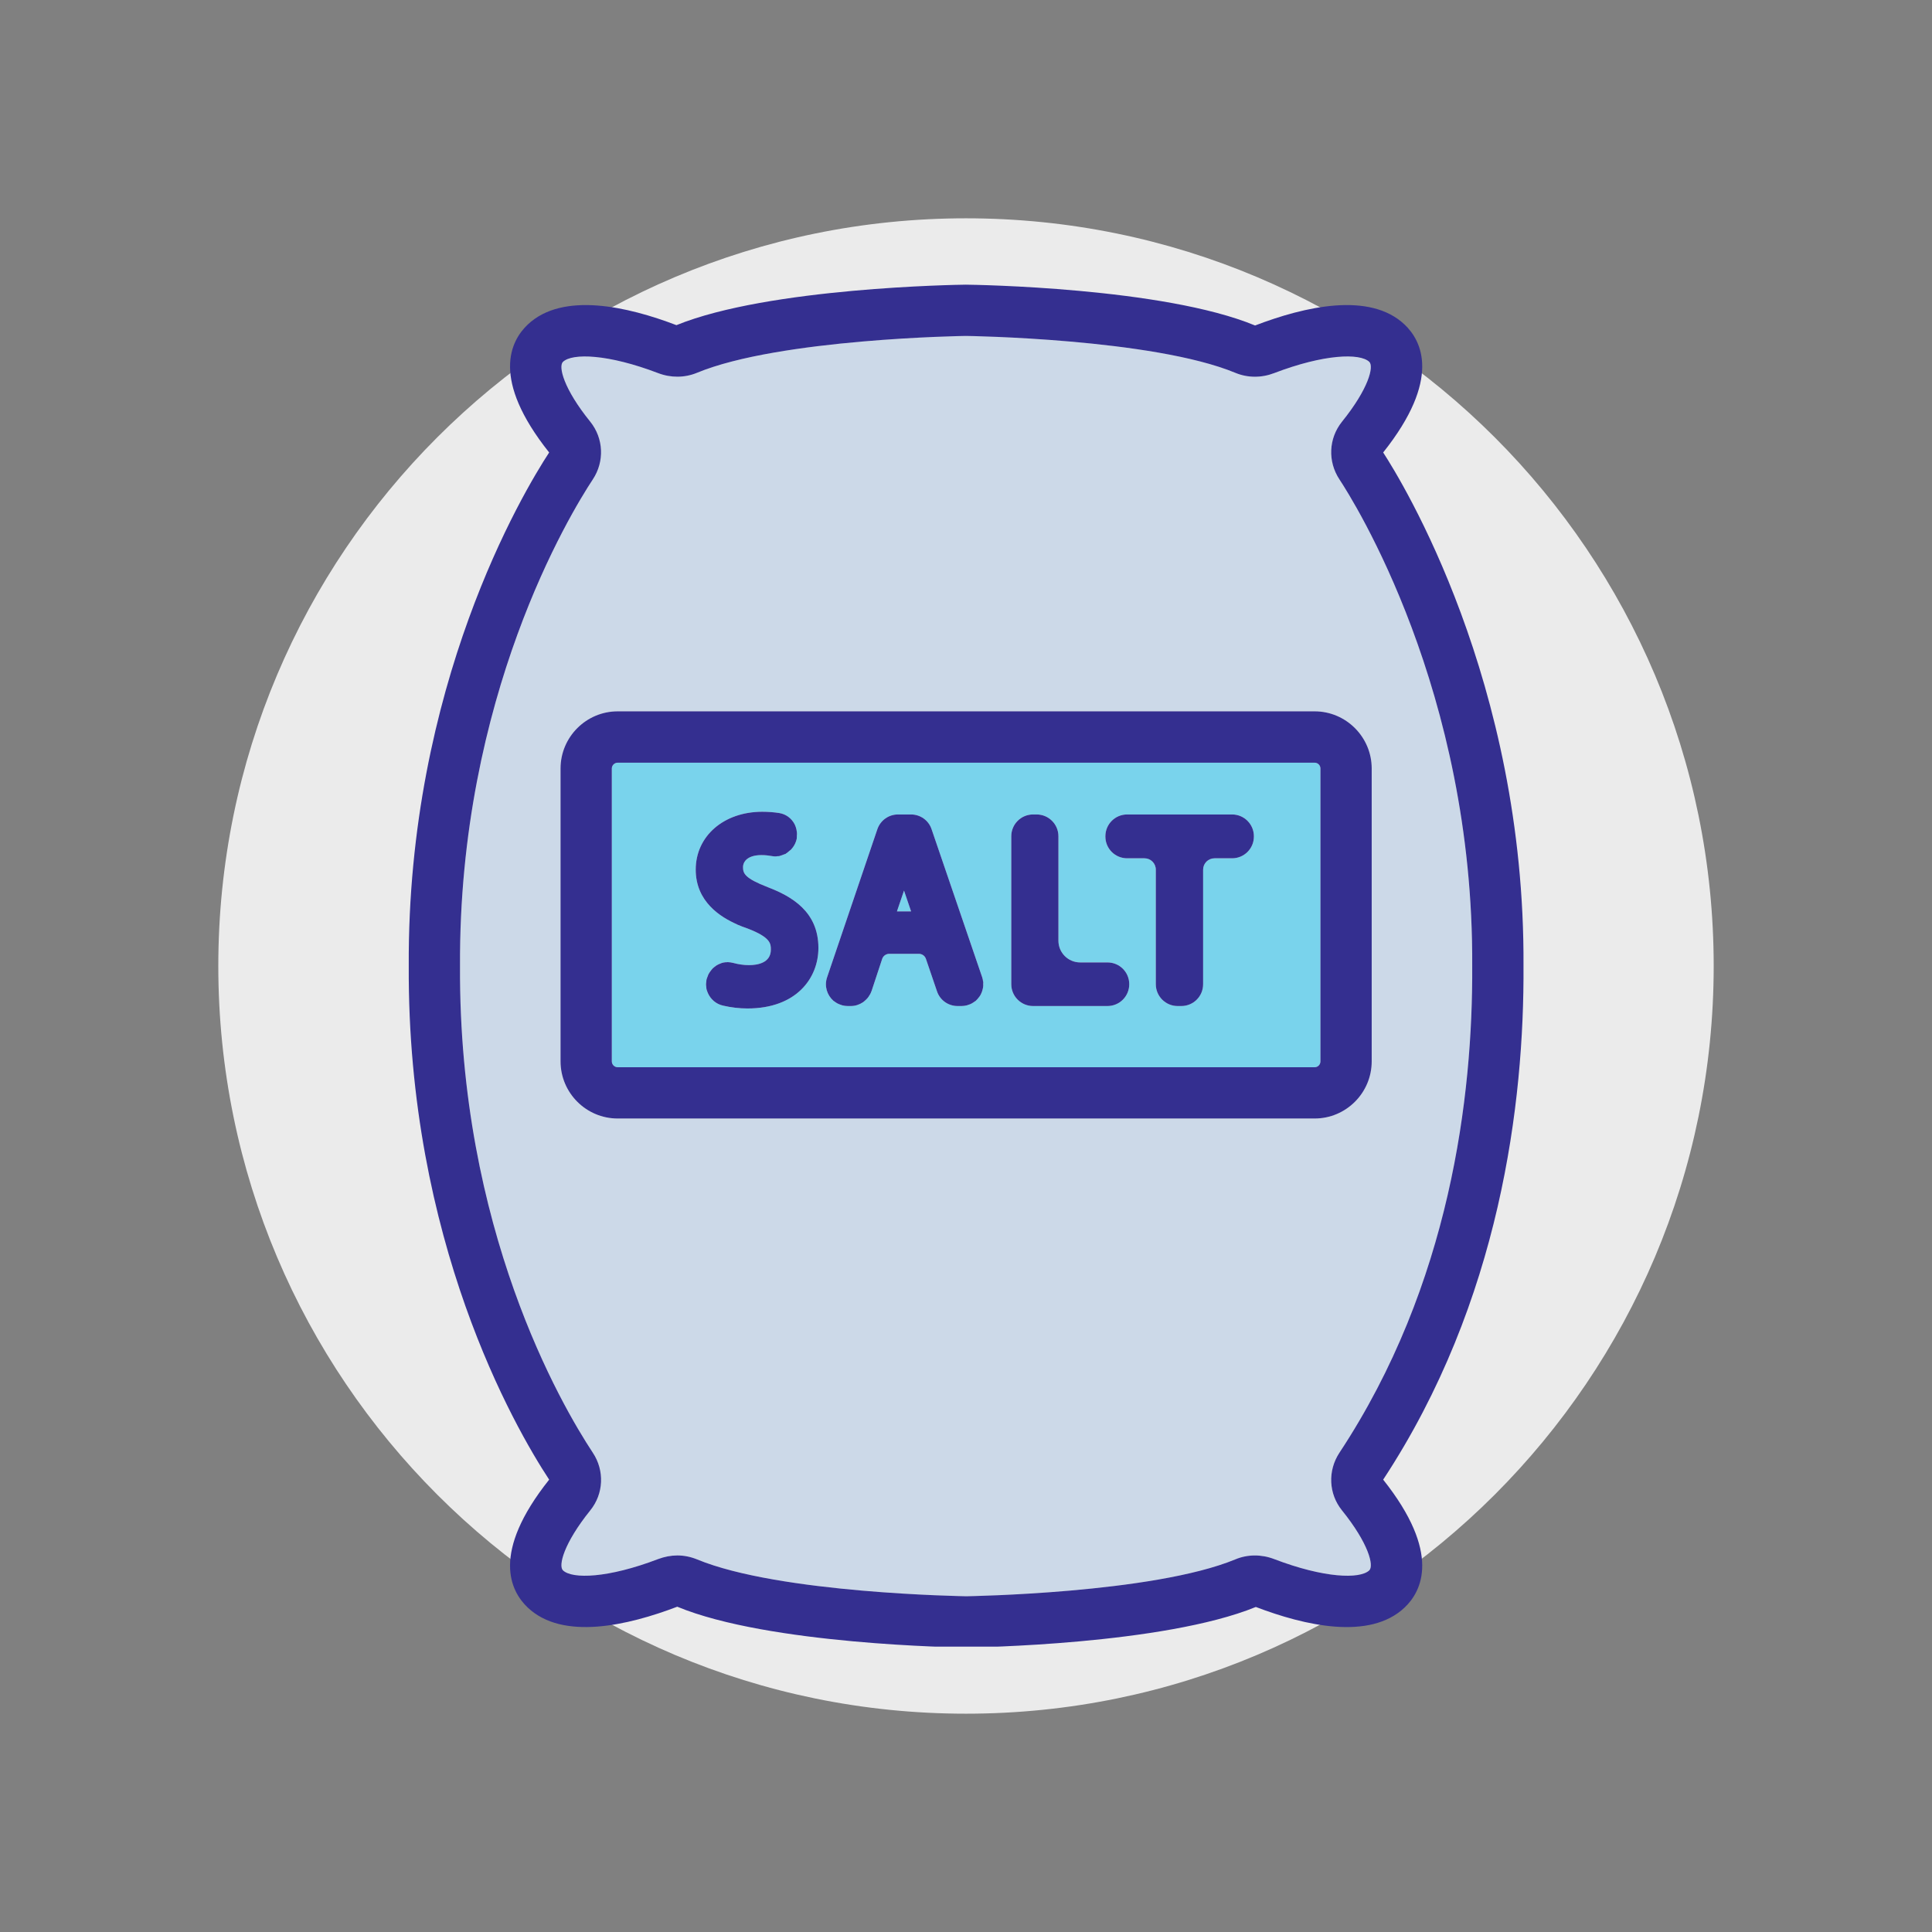
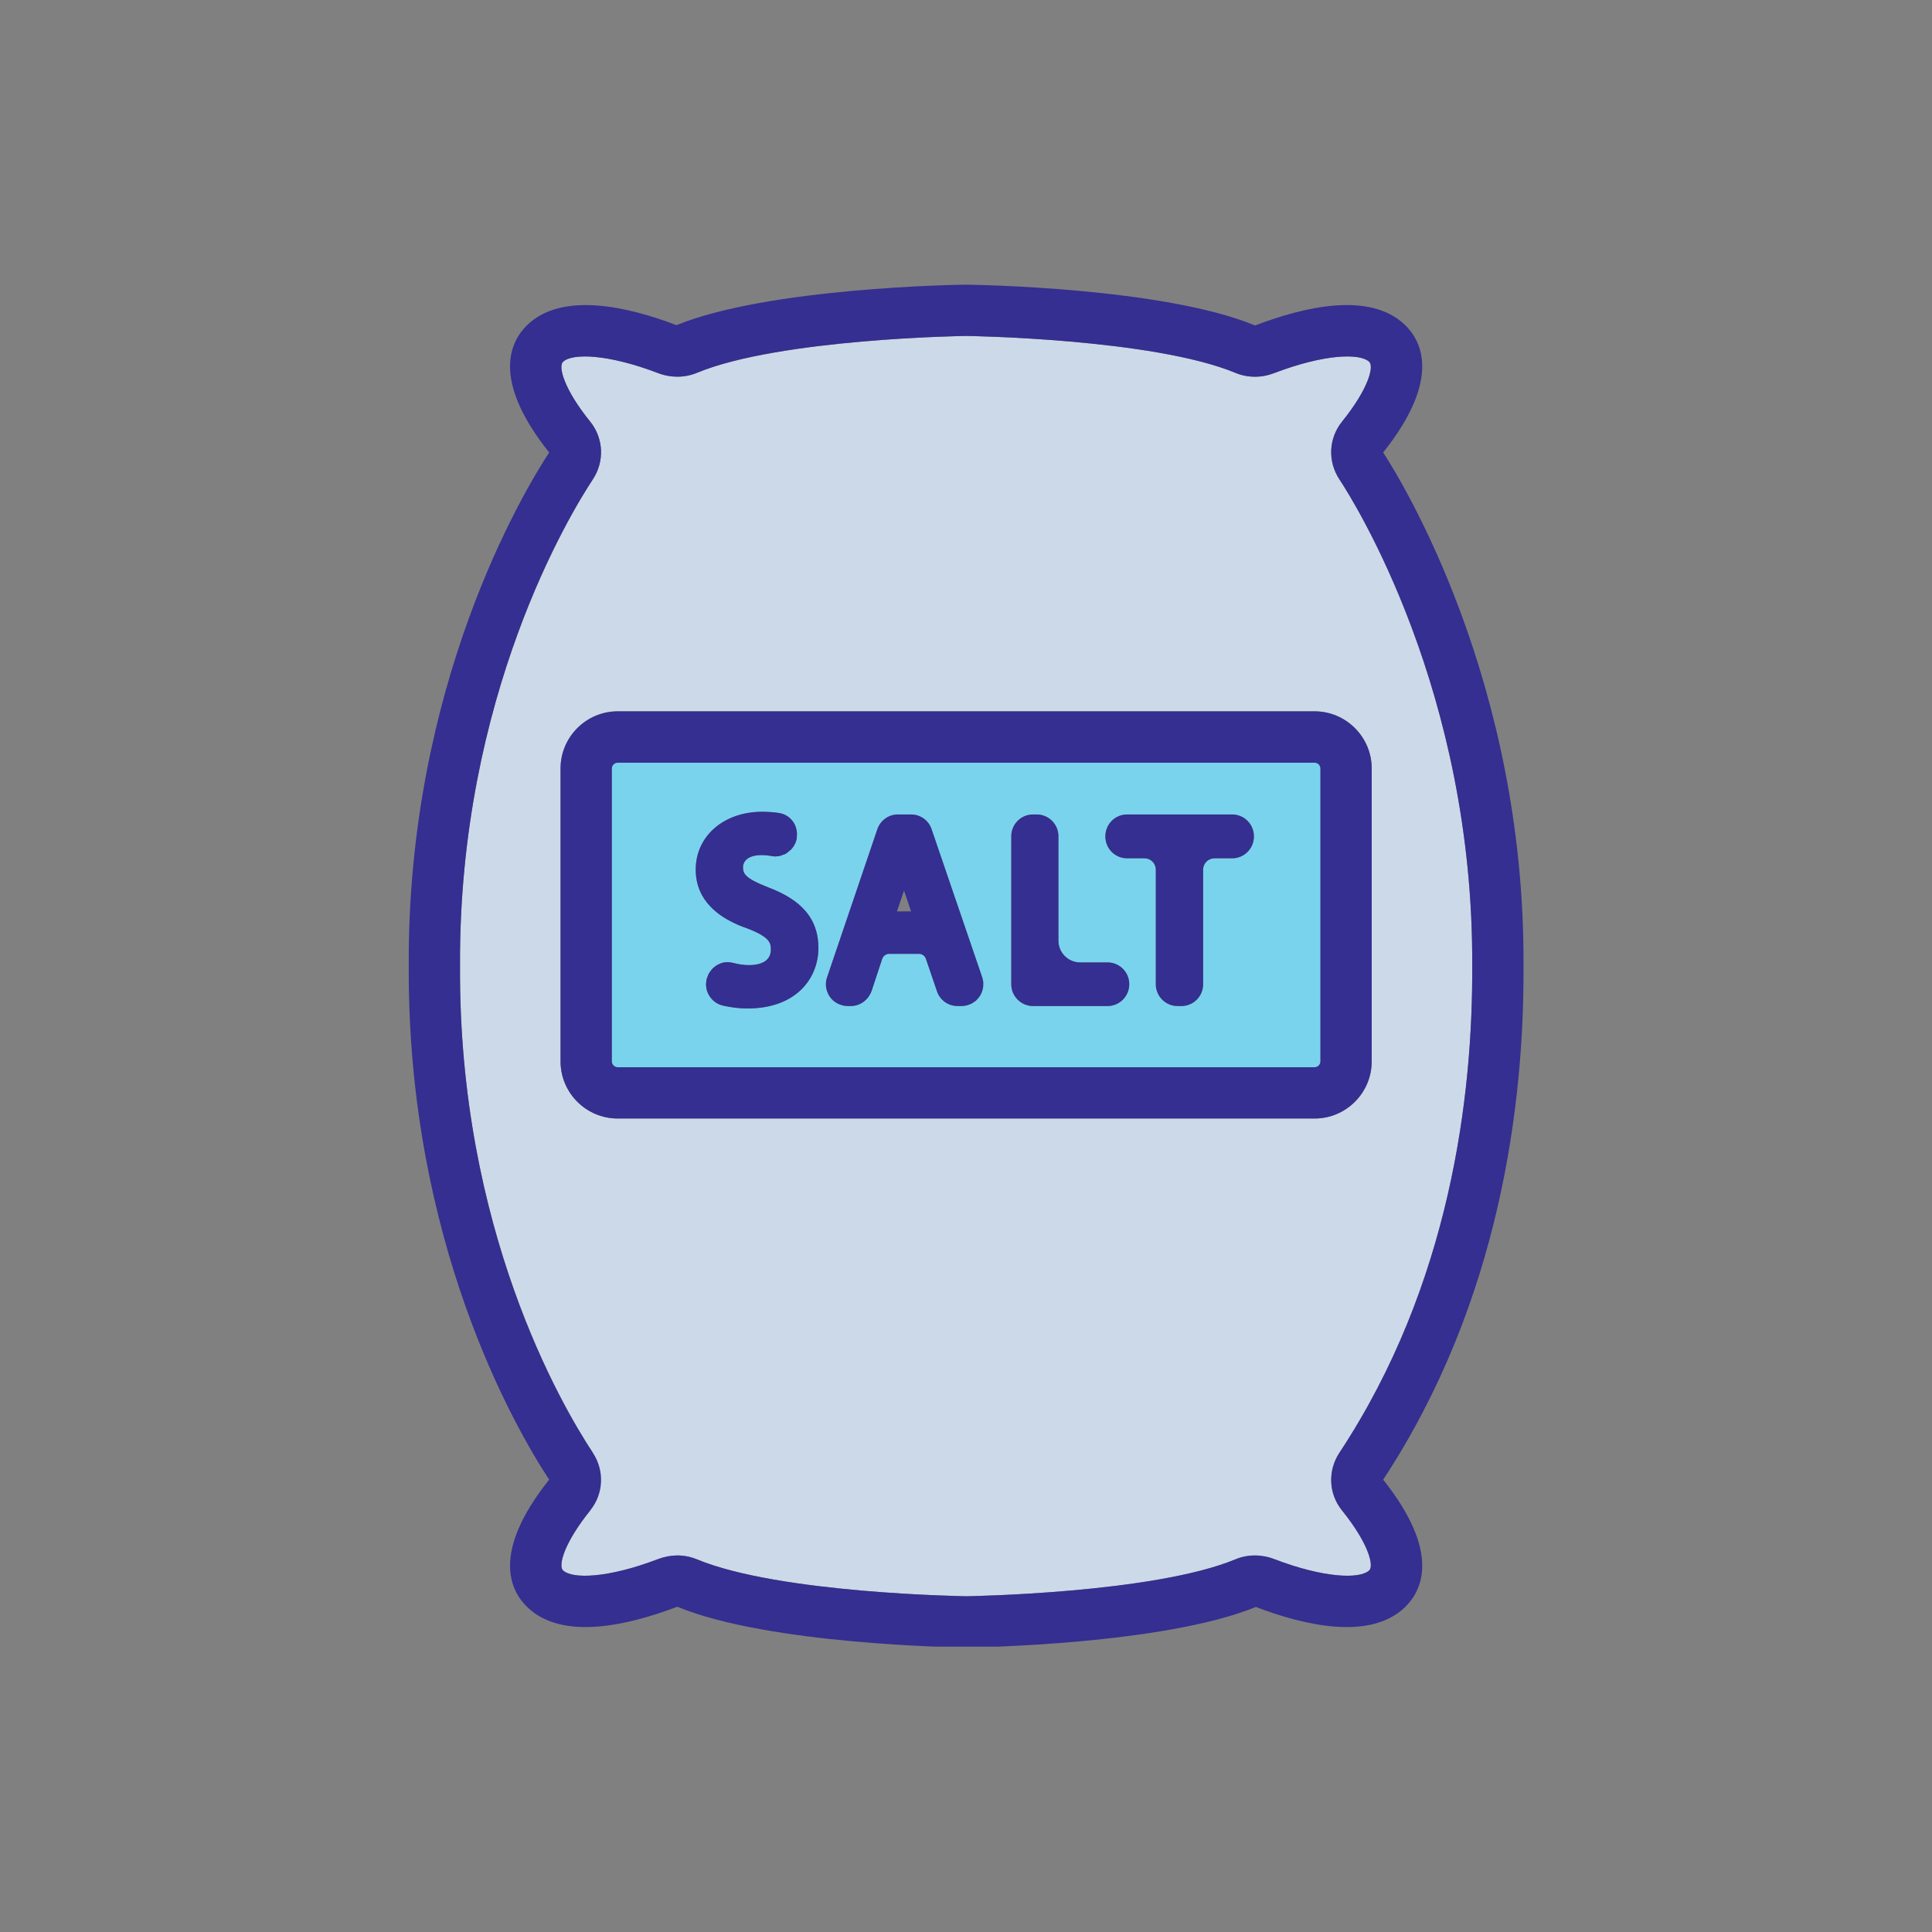
<svg xmlns="http://www.w3.org/2000/svg" version="1.0" preserveAspectRatio="xMidYMid meet" height="600" viewBox="0 0 450 450" zoomAndPan="magnify" width="600">
  <rect x="0" y="0" width="450" height="450" fill="#808080" stroke="none" />
  <defs>
    <clipPath id="985742180d">
      <path clip-rule="nonzero" d="M 50.848 50.848 L 399.152 50.848 L 399.152 399.152 L 50.848 399.152 Z M 50.848 50.848" />
    </clipPath>
    <clipPath id="e3886720de">
      <path clip-rule="nonzero" d="M 225 50.848 C 128.816 50.848 50.848 128.816 50.848 225 C 50.848 321.184 128.816 399.152 225 399.152 C 321.184 399.152 399.152 321.184 399.152 225 C 399.152 128.816 321.184 50.848 225 50.848 Z M 225 50.848" />
    </clipPath>
    <clipPath id="642acfba57">
      <path clip-rule="nonzero" d="M 0.848 0.848 L 349.152 0.848 L 349.152 349.152 L 0.848 349.152 Z M 0.848 0.848" />
    </clipPath>
    <clipPath id="ce97609415">
-       <path clip-rule="nonzero" d="M 175 0.848 C 78.816 0.848 0.848 78.816 0.848 175 C 0.848 271.184 78.816 349.152 175 349.152 C 271.184 349.152 349.152 271.184 349.152 175 C 349.152 78.816 271.184 0.848 175 0.848 Z M 175 0.848" />
-     </clipPath>
+       </clipPath>
    <clipPath id="fcbcee4220">
-       <rect height="350" y="0" width="350" x="0" />
-     </clipPath>
+       </clipPath>
    <clipPath id="f744c9e671">
      <path clip-rule="nonzero" d="M 95 66.285 L 355 66.285 L 355 383.535 L 95 383.535 Z M 95 66.285" />
    </clipPath>
  </defs>
  <g clip-path="url(#985742180d)">
    <g clip-path="url(#e3886720de)">
      <g transform="matrix(1, 0, 0, 1, 50, 50)">
        <g clip-path="url(#fcbcee4220)">
          <g clip-path="url(#642acfba57)">
            <g clip-path="url(#ce97609415)">
-               <path fill-rule="nonzero" fill-opacity="1" d="M 0.848 0.848 L 349.152 0.848 L 349.152 349.152 L 0.848 349.152 Z M 0.848 0.848" fill="#ebebeb" />
-             </g>
+               </g>
          </g>
        </g>
      </g>
    </g>
  </g>
-   <path fill-rule="nonzero" fill-opacity="1" d="M 210.562 207.438 L 208.914 212.285 L 212.211 212.285 Z M 210.562 207.438" fill="#79d3ec" />
-   <path fill-rule="nonzero" fill-opacity="1" d="M 130.562 247.207 L 130.562 178.996 C 130.562 171.672 136.531 165.684 143.879 165.684 L 306.199 165.684 C 313.523 165.684 319.496 171.672 319.496 178.996 L 319.496 247.207 C 319.496 254.551 313.523 260.523 306.199 260.523 L 143.879 260.523 C 136.531 260.523 130.562 254.551 130.562 247.207 Z M 137.496 351.785 C 131.27 359.523 130.012 364.711 131.133 365.77 C 133.312 367.832 141.621 367.598 153.289 363.137 C 154.762 362.59 156.273 362.293 157.766 362.293 C 159.336 362.293 160.867 362.609 162.324 363.199 C 181.551 371.172 224.664 371.781 225.098 371.801 C 225.391 371.781 268.523 371.152 287.754 363.199 C 290.582 362.02 293.805 362 296.77 363.137 C 308.438 367.598 316.746 367.832 318.926 365.77 C 320.047 364.711 318.809 359.523 312.562 351.785 C 309.457 347.938 309.223 342.555 311.973 338.375 C 337.82 299.25 343.066 255.16 342.906 225.051 C 343.281 160.891 315.176 116.504 311.973 111.652 C 309.223 107.488 309.457 102.109 312.562 98.238 C 318.809 90.5 320.047 85.336 318.926 84.277 C 316.746 82.215 308.438 82.449 296.77 86.906 C 293.805 88.047 290.602 88.027 287.754 86.848 C 268.523 78.875 225.391 78.246 224.961 78.246 C 224.664 78.246 181.531 78.875 162.305 86.848 C 159.473 88.008 156.273 88.047 153.289 86.906 C 141.621 82.449 133.312 82.215 131.133 84.277 C 130.012 85.336 131.25 90.523 137.496 98.238 C 140.598 102.109 140.836 107.488 138.086 111.652 C 132.859 119.57 106.816 162.207 107.148 224.992 L 107.148 225.051 C 106.816 286.27 130.758 327.277 138.086 338.375 C 140.855 342.555 140.598 347.938 137.496 351.785" fill="#ccd9e8" />
+   <path fill-rule="nonzero" fill-opacity="1" d="M 130.562 247.207 L 130.562 178.996 C 130.562 171.672 136.531 165.684 143.879 165.684 L 306.199 165.684 C 313.523 165.684 319.496 171.672 319.496 178.996 L 319.496 247.207 C 319.496 254.551 313.523 260.523 306.199 260.523 L 143.879 260.523 C 136.531 260.523 130.562 254.551 130.562 247.207 Z M 137.496 351.785 C 131.27 359.523 130.012 364.711 131.133 365.77 C 133.312 367.832 141.621 367.598 153.289 363.137 C 154.762 362.59 156.273 362.293 157.766 362.293 C 159.336 362.293 160.867 362.609 162.324 363.199 C 181.551 371.172 224.664 371.781 225.098 371.801 C 225.391 371.781 268.523 371.152 287.754 363.199 C 290.582 362.02 293.805 362 296.77 363.137 C 308.438 367.598 316.746 367.832 318.926 365.77 C 320.047 364.711 318.809 359.523 312.562 351.785 C 309.457 347.938 309.223 342.555 311.973 338.375 C 337.82 299.25 343.066 255.16 342.906 225.051 C 343.281 160.891 315.176 116.504 311.973 111.652 C 309.223 107.488 309.457 102.109 312.562 98.238 C 318.809 90.5 320.047 85.336 318.926 84.277 C 316.746 82.215 308.438 82.449 296.77 86.906 C 293.805 88.047 290.602 88.027 287.754 86.848 C 268.523 78.875 225.391 78.246 224.961 78.246 C 224.664 78.246 181.531 78.875 162.305 86.848 C 159.473 88.008 156.273 88.047 153.289 86.906 C 141.621 82.449 133.312 82.215 131.133 84.277 C 130.012 85.336 131.25 90.523 137.496 98.238 C 140.598 102.109 140.836 107.488 138.086 111.652 C 132.859 119.57 106.816 162.207 107.148 224.992 L 107.148 225.051 C 106.816 286.27 130.758 327.277 138.086 338.375 " fill="#ccd9e8" />
  <path fill-rule="nonzero" fill-opacity="1" d="M 177.543 189.074 C 179 189.074 180.312 189.191 181.473 189.367 C 183.102 189.621 184.359 190.625 185.066 191.941 C 185.066 191.941 185.066 191.922 185.047 191.922 C 185.066 191.922 185.066 191.941 185.066 191.941 C 185.184 192.176 185.266 192.41 185.363 192.668 C 185.48 193.02 185.559 193.395 185.598 193.785 C 185.559 193.414 185.5 193.078 185.383 192.746 C 185.5 193.078 185.559 193.453 185.598 193.805 C 185.598 193.805 185.598 193.785 185.598 193.785 C 185.598 193.805 185.617 193.824 185.617 193.844 C 185.656 194.141 185.617 194.434 185.598 194.73 C 185.637 194.473 185.656 194.199 185.637 193.945 C 185.656 194.219 185.617 194.492 185.598 194.77 C 185.598 194.906 185.598 195.043 185.578 195.18 C 185.598 195.082 185.578 194.965 185.598 194.867 C 185.578 195.004 185.598 195.16 185.578 195.297 C 185.578 195.32 185.578 195.32 185.578 195.34 C 185.5 195.711 185.383 196.105 185.203 196.477 C 185.363 196.105 185.5 195.73 185.578 195.34 C 185.5 195.73 185.363 196.105 185.203 196.477 C 185.164 196.574 185.086 196.633 185.047 196.711 C 185.086 196.633 185.164 196.574 185.203 196.477 C 184.969 196.969 184.676 197.398 184.32 197.793 C 184.301 197.812 184.281 197.852 184.262 197.871 C 184.164 197.988 184.027 198.047 183.91 198.145 C 183.672 198.363 183.418 198.578 183.145 198.754 C 183.082 198.793 183.023 198.852 182.965 198.895 C 182.828 198.953 182.691 198.973 182.555 199.031 C 182.555 199.031 182.555 199.031 182.535 199.031 C 182.535 199.031 182.555 199.031 182.555 199.031 C 182.277 199.148 182.023 199.246 181.727 199.324 C 181.629 199.344 181.551 199.402 181.434 199.422 C 181.336 199.441 181.219 199.402 181.102 199.422 C 180.941 199.441 180.805 199.48 180.648 199.48 C 180.375 199.48 180.098 199.461 179.824 199.402 C 179.078 199.266 178.25 199.168 177.367 199.168 C 174.207 199.168 173.066 200.621 173.066 201.977 C 173.066 203.449 173.48 204.57 178.859 206.652 C 184.32 208.75 190.625 212.285 190.625 220.789 C 190.625 227.801 185.52 234.891 174.109 234.891 C 172.203 234.891 170.238 234.656 168.391 234.223 C 166.742 233.852 165.504 232.711 164.875 231.297 C 164.895 231.355 164.914 231.414 164.934 231.477 C 164.914 231.414 164.895 231.355 164.875 231.297 C 164.875 231.297 164.875 231.297 164.875 231.277 C 164.758 231.004 164.641 230.707 164.562 230.414 C 164.523 230.238 164.523 230.043 164.504 229.863 C 164.484 229.668 164.445 229.492 164.445 229.293 C 164.445 229.078 164.484 228.883 164.504 228.688 C 164.523 228.508 164.523 228.332 164.562 228.156 C 164.641 227.859 164.758 227.586 164.875 227.293 C 164.895 227.215 164.914 227.133 164.953 227.055 L 164.992 226.977 C 164.992 226.977 164.992 226.977 164.992 226.957 C 165.191 226.586 165.445 226.23 165.699 225.918 C 165.762 225.84 165.82 225.758 165.898 225.699 C 165.938 225.66 165.957 225.602 165.996 225.562 C 166.035 225.543 166.055 225.523 166.094 225.484 C 166.309 225.289 166.527 225.113 166.781 224.934 C 166.859 224.895 166.957 224.836 167.035 224.777 C 167.156 224.719 167.254 224.66 167.371 224.602 C 167.41 224.582 167.469 224.562 167.508 224.543 C 167.664 224.465 167.84 224.406 168 224.344 C 168.059 224.324 168.098 224.305 168.156 224.285 C 168.43 224.207 168.707 224.148 168.98 224.129 C 169.02 224.129 169.059 224.129 169.098 224.129 C 169.176 224.109 169.258 224.129 169.316 224.129 C 169.375 224.109 169.434 224.09 169.473 224.09 C 169.531 224.09 169.57 224.109 169.609 224.109 C 169.984 224.129 170.336 224.168 170.691 224.266 C 170.711 224.266 170.711 224.266 170.711 224.266 C 171.945 224.602 173.223 224.797 174.441 224.797 C 176.348 224.797 179.547 224.324 179.547 221.184 C 179.547 219.848 179.547 218.355 174.188 216.293 C 173.91 216.195 173.578 216.078 173.223 215.941 C 173.125 215.902 173.047 215.883 172.93 215.84 C 172.574 215.684 172.164 215.527 171.73 215.352 C 171.73 215.332 171.73 215.332 171.73 215.332 C 171.73 215.332 171.73 215.332 171.73 215.352 C 171.652 215.312 171.594 215.293 171.516 215.254 C 171.594 215.293 171.652 215.312 171.73 215.332 C 167.863 213.641 162.047 210.066 162.047 202.547 C 162.047 194.75 168.57 189.074 177.543 189.074 Z M 192.648 227.625 L 204.355 193.137 C 205.062 191.078 206.988 189.703 209.148 189.703 L 212.191 189.703 C 214.371 189.703 216.297 191.078 216.984 193.137 L 228.77 227.625 C 228.887 228 228.965 228.371 228.984 228.727 C 228.945 228.352 228.887 227.98 228.77 227.605 C 228.906 228.02 228.984 228.43 229.027 228.824 C 229.008 228.805 229.008 228.766 228.984 228.727 C 229.008 228.766 229.008 228.805 229.027 228.824 C 229.027 228.941 229.008 229.039 229.008 229.137 C 229.027 229.453 229.027 229.746 228.965 230.043 C 228.945 230.16 228.906 230.277 228.887 230.395 C 228.809 230.648 228.77 230.926 228.652 231.16 C 228.516 231.535 228.32 231.887 228.082 232.203 C 228.082 232.223 228.062 232.242 228.043 232.262 C 228.062 232.242 228.082 232.223 228.082 232.203 C 228.062 232.223 228.043 232.242 228.023 232.262 C 227.809 232.555 227.57 232.828 227.297 233.086 C 227.102 233.242 226.863 233.379 226.668 233.516 C 226.531 233.598 226.434 233.676 226.316 233.734 C 226.078 233.871 225.805 233.969 225.531 234.047 C 225.41 234.086 225.312 234.145 225.195 234.164 C 224.801 234.262 224.41 234.324 223.977 234.324 C 223.977 234.324 223.977 234.324 223.957 234.324 L 223.035 234.324 C 220.855 234.324 218.93 232.949 218.242 230.887 L 215.668 223.344 C 215.434 222.637 214.766 222.164 214.039 222.164 L 207.125 222.164 C 206.379 222.164 205.711 222.637 205.477 223.344 L 203 230.848 C 203 230.848 202.98 230.867 202.98 230.867 C 202.824 231.336 202.59 231.75 202.312 232.145 C 202.59 231.75 202.824 231.336 202.98 230.867 C 202.824 231.336 202.59 231.75 202.312 232.145 C 202.234 232.262 202.156 232.34 202.078 232.457 C 201.84 232.73 201.586 232.988 201.312 233.203 C 201.215 233.281 201.113 233.359 201.016 233.438 C 200.625 233.695 200.211 233.93 199.758 234.066 C 200.211 233.93 200.625 233.695 201.016 233.438 C 200.191 233.988 199.23 234.324 198.188 234.324 L 197.441 234.324 C 197.008 234.324 196.598 234.262 196.203 234.164 C 196.105 234.145 196.008 234.086 195.91 234.066 C 195.633 233.969 195.34 233.871 195.086 233.734 C 194.988 233.695 194.906 233.617 194.789 233.559 C 194.574 233.398 194.32 233.262 194.102 233.086 C 192.648 231.789 191.941 229.688 192.648 227.625 Z M 235.547 229.254 L 235.547 194.77 C 235.547 191.98 237.824 189.703 240.613 189.703 L 241.457 189.703 C 244.246 189.703 246.527 191.98 246.527 194.77 L 246.527 219.102 C 246.527 221.891 248.785 224.168 251.594 224.168 L 257.957 224.168 C 260.766 224.168 263.023 226.426 263.023 229.234 L 263.023 229.254 C 263.023 232.043 260.766 234.324 257.957 234.324 L 240.613 234.324 C 237.824 234.324 235.547 232.043 235.547 229.254 Z M 257.465 194.77 C 257.465 191.98 259.727 189.703 262.535 189.703 L 286.988 189.703 C 289.777 189.703 292.055 191.98 292.055 194.77 L 292.055 194.848 C 292.055 197.656 289.777 199.914 286.988 199.914 L 282.883 199.914 C 281.41 199.914 280.23 201.094 280.23 202.566 L 280.23 229.254 C 280.23 232.043 277.973 234.324 275.164 234.324 L 274.281 234.324 C 271.492 234.324 269.211 232.043 269.211 229.254 L 269.211 202.566 C 269.211 201.094 268.035 199.914 266.582 199.914 L 262.535 199.914 C 259.727 199.914 257.465 197.656 257.465 194.848 Z M 306.199 248.582 C 306.945 248.582 307.555 247.973 307.555 247.207 L 307.555 178.996 C 307.555 178.25 306.945 177.645 306.199 177.645 L 143.879 177.645 C 143.133 177.645 142.504 178.25 142.504 178.996 L 142.504 247.207 C 142.504 247.973 143.133 248.582 143.879 248.582 L 306.199 248.582" fill="#79d3ec" />
  <path fill-rule="nonzero" fill-opacity="1" d="M 171.73 215.332 C 171.73 215.332 171.73 215.332 171.73 215.352 C 172.164 215.527 172.574 215.684 172.93 215.84 C 173.047 215.883 173.125 215.902 173.223 215.941 C 173.578 216.078 173.91 216.195 174.188 216.293 C 179.547 218.355 179.547 219.848 179.547 221.184 C 179.547 224.324 176.348 224.797 174.441 224.797 C 173.223 224.797 171.945 224.602 170.711 224.266 C 170.711 224.266 170.711 224.266 170.691 224.266 C 170.336 224.168 169.984 224.129 169.609 224.109 C 169.57 224.109 169.531 224.09 169.473 224.09 C 169.434 224.09 169.375 224.109 169.316 224.129 C 169.258 224.129 169.176 224.109 169.098 224.129 C 169.059 224.129 169.02 224.129 168.98 224.129 C 168.707 224.148 168.43 224.207 168.156 224.285 C 168.098 224.305 168.059 224.324 168 224.344 C 167.84 224.406 167.664 224.465 167.508 224.543 C 167.469 224.562 167.41 224.582 167.371 224.602 C 167.254 224.66 167.156 224.719 167.035 224.777 C 166.957 224.836 166.859 224.895 166.781 224.934 C 166.527 225.113 166.309 225.289 166.094 225.484 C 166.055 225.523 166.035 225.543 165.996 225.562 C 165.957 225.602 165.938 225.66 165.898 225.699 C 165.82 225.758 165.762 225.84 165.699 225.918 C 165.445 226.23 165.191 226.586 164.992 226.957 C 164.992 226.977 164.992 226.977 164.992 226.977 L 164.953 227.055 C 164.914 227.133 164.895 227.215 164.875 227.293 C 164.758 227.586 164.641 227.859 164.562 228.156 C 164.523 228.332 164.523 228.508 164.504 228.688 C 164.484 228.883 164.445 229.078 164.445 229.293 C 164.445 229.492 164.484 229.668 164.504 229.863 C 164.523 230.043 164.523 230.238 164.562 230.414 C 164.641 230.707 164.758 231.004 164.875 231.277 C 164.875 231.297 164.875 231.297 164.875 231.297 C 165.504 232.711 166.742 233.852 168.391 234.223 C 170.238 234.656 172.203 234.891 174.109 234.891 C 185.52 234.891 190.625 227.801 190.625 220.789 C 190.625 212.285 184.32 208.75 178.859 206.652 C 173.48 204.57 173.066 203.449 173.066 201.977 C 173.066 200.621 174.207 199.168 177.367 199.168 C 178.25 199.168 179.078 199.266 179.824 199.402 C 180.098 199.461 180.375 199.48 180.648 199.48 C 180.805 199.48 180.941 199.441 181.102 199.422 C 181.082 199.422 181.082 199.422 181.082 199.422 C 181.082 199.422 181.102 199.422 181.121 199.422 C 181.121 199.422 181.102 199.422 181.102 199.422 C 181.219 199.402 181.336 199.441 181.434 199.422 C 181.551 199.402 181.629 199.344 181.727 199.324 C 182.023 199.246 182.277 199.148 182.555 199.031 C 182.691 198.973 182.828 198.953 182.965 198.895 C 183.023 198.852 183.082 198.793 183.145 198.754 C 183.418 198.578 183.672 198.363 183.91 198.145 C 184.027 198.047 184.164 197.988 184.262 197.871 C 184.281 197.852 184.301 197.812 184.32 197.793 C 184.676 197.398 184.969 196.969 185.203 196.477 C 185.383 196.105 185.5 195.711 185.578 195.34 C 185.578 195.32 185.578 195.32 185.578 195.297 C 185.598 195.16 185.578 195.004 185.598 194.867 C 185.598 194.828 185.598 194.77 185.598 194.73 C 185.617 194.434 185.656 194.141 185.617 193.844 C 185.617 193.824 185.598 193.805 185.598 193.785 C 185.559 193.395 185.48 193.02 185.363 192.668 C 185.266 192.41 185.184 192.176 185.066 191.941 C 184.359 190.625 183.102 189.621 181.473 189.367 C 180.312 189.191 179 189.074 177.543 189.074 C 168.57 189.074 162.047 194.75 162.047 202.547 C 162.047 210.066 167.863 213.641 171.73 215.332" fill="#342f90" />
  <path fill-rule="nonzero" fill-opacity="1" d="M 142.504 178.996 C 142.504 178.25 143.133 177.645 143.879 177.645 L 306.199 177.645 C 306.945 177.645 307.555 178.25 307.555 178.996 L 307.555 247.207 C 307.555 247.973 306.945 248.582 306.199 248.582 L 143.879 248.582 C 143.133 248.582 142.504 247.973 142.504 247.207 Z M 306.199 260.523 C 313.523 260.523 319.496 254.551 319.496 247.207 L 319.496 178.996 C 319.496 171.672 313.523 165.684 306.199 165.684 L 143.879 165.684 C 136.531 165.684 130.562 171.672 130.562 178.996 L 130.562 247.207 C 130.562 254.551 136.531 260.523 143.879 260.523 L 306.199 260.523" fill="#342f90" />
  <g clip-path="url(#f744c9e671)">
    <path fill-rule="nonzero" fill-opacity="1" d="M 107.148 225.051 L 107.148 224.992 C 106.816 162.207 132.859 119.57 138.086 111.652 C 140.836 107.488 140.598 102.109 137.496 98.238 C 131.25 90.523 130.012 85.336 131.133 84.277 C 133.312 82.215 141.621 82.449 153.289 86.906 C 156.273 88.047 159.473 88.008 162.305 86.848 C 181.531 78.875 224.664 78.246 224.961 78.246 C 225.391 78.246 268.523 78.875 287.754 86.848 C 290.602 88.027 293.805 88.047 296.77 86.906 C 308.438 82.449 316.746 82.215 318.926 84.277 C 320.047 85.336 318.809 90.5 312.562 98.238 C 309.457 102.109 309.223 107.488 311.973 111.652 C 315.176 116.504 343.281 160.891 342.906 225.051 C 343.066 255.16 337.82 299.25 311.973 338.375 C 309.223 342.555 309.457 347.938 312.562 351.785 C 318.809 359.523 320.047 364.711 318.926 365.77 C 316.746 367.832 308.438 367.598 296.77 363.137 C 293.805 362 290.582 362.02 287.754 363.199 C 268.523 371.152 225.391 371.781 225.098 371.801 C 224.664 371.781 181.551 371.172 162.324 363.199 C 160.867 362.609 159.336 362.293 157.766 362.293 C 156.273 362.293 154.762 362.59 153.289 363.137 C 141.621 367.598 133.312 367.832 131.133 365.77 C 130.012 364.711 131.27 359.523 137.496 351.785 C 140.598 347.938 140.855 342.555 138.086 338.375 C 130.758 327.277 106.816 286.27 107.148 225.051 Z M 122.922 374.43 C 131.055 382.148 146.254 378.613 157.746 374.234 C 179.098 383.074 223.094 383.723 225.098 383.742 C 226.965 383.723 270.98 383.074 292.508 374.293 C 303.82 378.613 319.004 382.148 327.156 374.43 C 331.145 370.641 335.777 361.766 322.168 344.637 C 349.488 303.102 355.027 256.672 354.852 225.051 C 355.242 158.652 326.43 111.949 322.168 105.391 C 335.777 88.281 331.145 79.387 327.156 75.594 C 319.004 67.879 303.82 71.414 292.332 75.812 C 270.98 66.973 226.965 66.324 224.961 66.305 C 223.094 66.324 179.098 66.973 157.551 75.734 C 146.254 71.414 131.074 67.898 122.922 75.594 C 118.914 79.387 114.277 88.281 127.91 105.391 C 121.898 114.578 94.852 159.613 95.207 225.012 C 94.871 289 119.855 332.383 127.91 344.637 C 114.277 361.766 118.914 370.641 122.922 374.43" fill="#342f90" />
  </g>
  <path fill-rule="nonzero" fill-opacity="1" d="M 185.578 195.18 C 185.598 195.043 185.598 194.906 185.598 194.77 C 185.598 194.809 185.598 194.828 185.598 194.867 C 185.578 194.965 185.598 195.082 185.578 195.18" fill="#342f90" />
  <path fill-rule="nonzero" fill-opacity="1" d="M 171.73 215.352 C 171.73 215.332 171.73 215.332 171.73 215.332 C 171.652 215.312 171.594 215.293 171.516 215.254 C 171.594 215.293 171.652 215.312 171.73 215.352" fill="#342f90" />
  <path fill-rule="nonzero" fill-opacity="1" d="M 185.047 191.922 C 185.066 191.922 185.066 191.941 185.066 191.941 C 185.066 191.941 185.066 191.922 185.047 191.922" fill="#342f90" />
  <path fill-rule="nonzero" fill-opacity="1" d="M 202.078 232.457 C 201.84 232.73 201.586 232.988 201.312 233.203 C 201.586 232.988 201.84 232.73 202.078 232.457 Z M 210.562 207.438 L 212.211 212.285 L 208.914 212.285 Z M 194.789 233.559 C 194.906 233.617 194.988 233.695 195.086 233.734 C 195.34 233.871 195.633 233.969 195.91 234.066 C 196.008 234.086 196.105 234.145 196.203 234.164 C 196.598 234.262 197.008 234.324 197.441 234.324 C 197.008 234.324 196.598 234.262 196.203 234.164 C 196.598 234.262 197.008 234.324 197.441 234.324 L 198.188 234.324 C 199.23 234.324 200.191 233.988 201.016 233.438 C 201.113 233.359 201.215 233.281 201.312 233.203 C 201.586 232.988 201.84 232.73 202.078 232.457 C 202.156 232.34 202.234 232.262 202.312 232.145 C 202.59 231.75 202.824 231.336 202.98 230.867 C 202.98 230.867 203 230.848 203 230.848 L 205.477 223.344 C 205.711 222.637 206.379 222.164 207.125 222.164 L 214.039 222.164 C 214.766 222.164 215.434 222.637 215.668 223.344 L 218.242 230.887 C 218.93 232.949 220.855 234.324 223.035 234.324 L 223.957 234.324 C 223.977 234.324 223.977 234.324 223.977 234.324 C 224.41 234.324 224.801 234.262 225.195 234.164 C 225.312 234.145 225.41 234.086 225.531 234.047 C 225.805 233.969 226.078 233.871 226.316 233.734 C 226.434 233.676 226.531 233.598 226.668 233.516 C 226.863 233.379 227.102 233.242 227.297 233.086 C 227.57 232.828 227.809 232.555 228.023 232.262 C 228.043 232.242 228.062 232.223 228.082 232.203 C 228.082 232.223 228.062 232.242 228.043 232.262 C 228.062 232.242 228.082 232.223 228.082 232.203 C 228.32 231.887 228.516 231.535 228.652 231.16 C 228.77 230.926 228.809 230.648 228.887 230.395 C 228.906 230.277 228.945 230.16 228.965 230.043 C 229.027 229.746 229.027 229.453 229.008 229.137 C 229.008 229.039 229.027 228.941 229.027 228.824 C 229.008 228.805 229.008 228.766 228.984 228.727 C 228.965 228.371 228.887 228 228.77 227.625 L 216.984 193.137 C 216.297 191.078 214.371 189.703 212.191 189.703 L 209.148 189.703 C 206.988 189.703 205.062 191.078 204.355 193.137 L 192.648 227.625 C 191.941 229.688 192.648 231.789 194.102 233.086 C 194.32 233.262 194.574 233.398 194.789 233.559" fill="#342f90" />
  <path fill-rule="nonzero" fill-opacity="1" d="M 228.77 227.605 C 228.887 227.98 228.945 228.352 228.984 228.727 C 229.008 228.766 229.008 228.805 229.027 228.824 C 228.984 228.43 228.906 228.02 228.77 227.605" fill="#342f90" />
  <path fill-rule="nonzero" fill-opacity="1" d="M 262.535 199.914 L 266.582 199.914 C 268.035 199.914 269.211 201.094 269.211 202.566 L 269.211 229.254 C 269.211 232.043 271.492 234.324 274.281 234.324 L 275.164 234.324 C 277.973 234.324 280.23 232.043 280.23 229.254 L 280.23 202.566 C 280.23 201.094 281.41 199.914 282.883 199.914 L 286.988 199.914 C 289.777 199.914 292.055 197.656 292.055 194.848 L 292.055 194.77 C 292.055 191.98 289.777 189.703 286.988 189.703 L 262.535 189.703 C 259.727 189.703 257.465 191.98 257.465 194.77 L 257.465 194.848 C 257.465 197.656 259.727 199.914 262.535 199.914" fill="#342f90" />
  <path fill-rule="nonzero" fill-opacity="1" d="M 201.016 233.438 C 200.625 233.695 200.211 233.93 199.758 234.066 C 200.211 233.93 200.625 233.695 201.016 233.438" fill="#342f90" />
  <path fill-rule="nonzero" fill-opacity="1" d="M 185.383 192.746 C 185.5 193.078 185.559 193.414 185.598 193.785 C 185.598 193.785 185.598 193.805 185.598 193.805 C 185.559 193.453 185.5 193.078 185.383 192.746" fill="#342f90" />
  <path fill-rule="nonzero" fill-opacity="1" d="M 164.934 231.477 C 164.914 231.414 164.895 231.355 164.875 231.297 C 164.895 231.355 164.914 231.414 164.934 231.477" fill="#342f90" />
  <path fill-rule="nonzero" fill-opacity="1" d="M 185.637 193.945 C 185.656 194.199 185.637 194.473 185.598 194.73 C 185.598 194.75 185.598 194.77 185.598 194.77 C 185.617 194.492 185.656 194.219 185.637 193.945" fill="#342f90" />
  <path fill-rule="nonzero" fill-opacity="1" d="M 240.613 234.324 L 257.957 234.324 C 260.766 234.324 263.023 232.043 263.023 229.254 L 263.023 229.234 C 263.023 226.426 260.766 224.168 257.957 224.168 L 251.594 224.168 C 248.785 224.168 246.527 221.891 246.527 219.102 L 246.527 194.77 C 246.527 191.98 244.246 189.703 241.457 189.703 L 240.613 189.703 C 237.824 189.703 235.547 191.98 235.547 194.77 L 235.547 229.254 C 235.547 232.043 237.824 234.324 240.613 234.324" fill="#342f90" />
</svg>